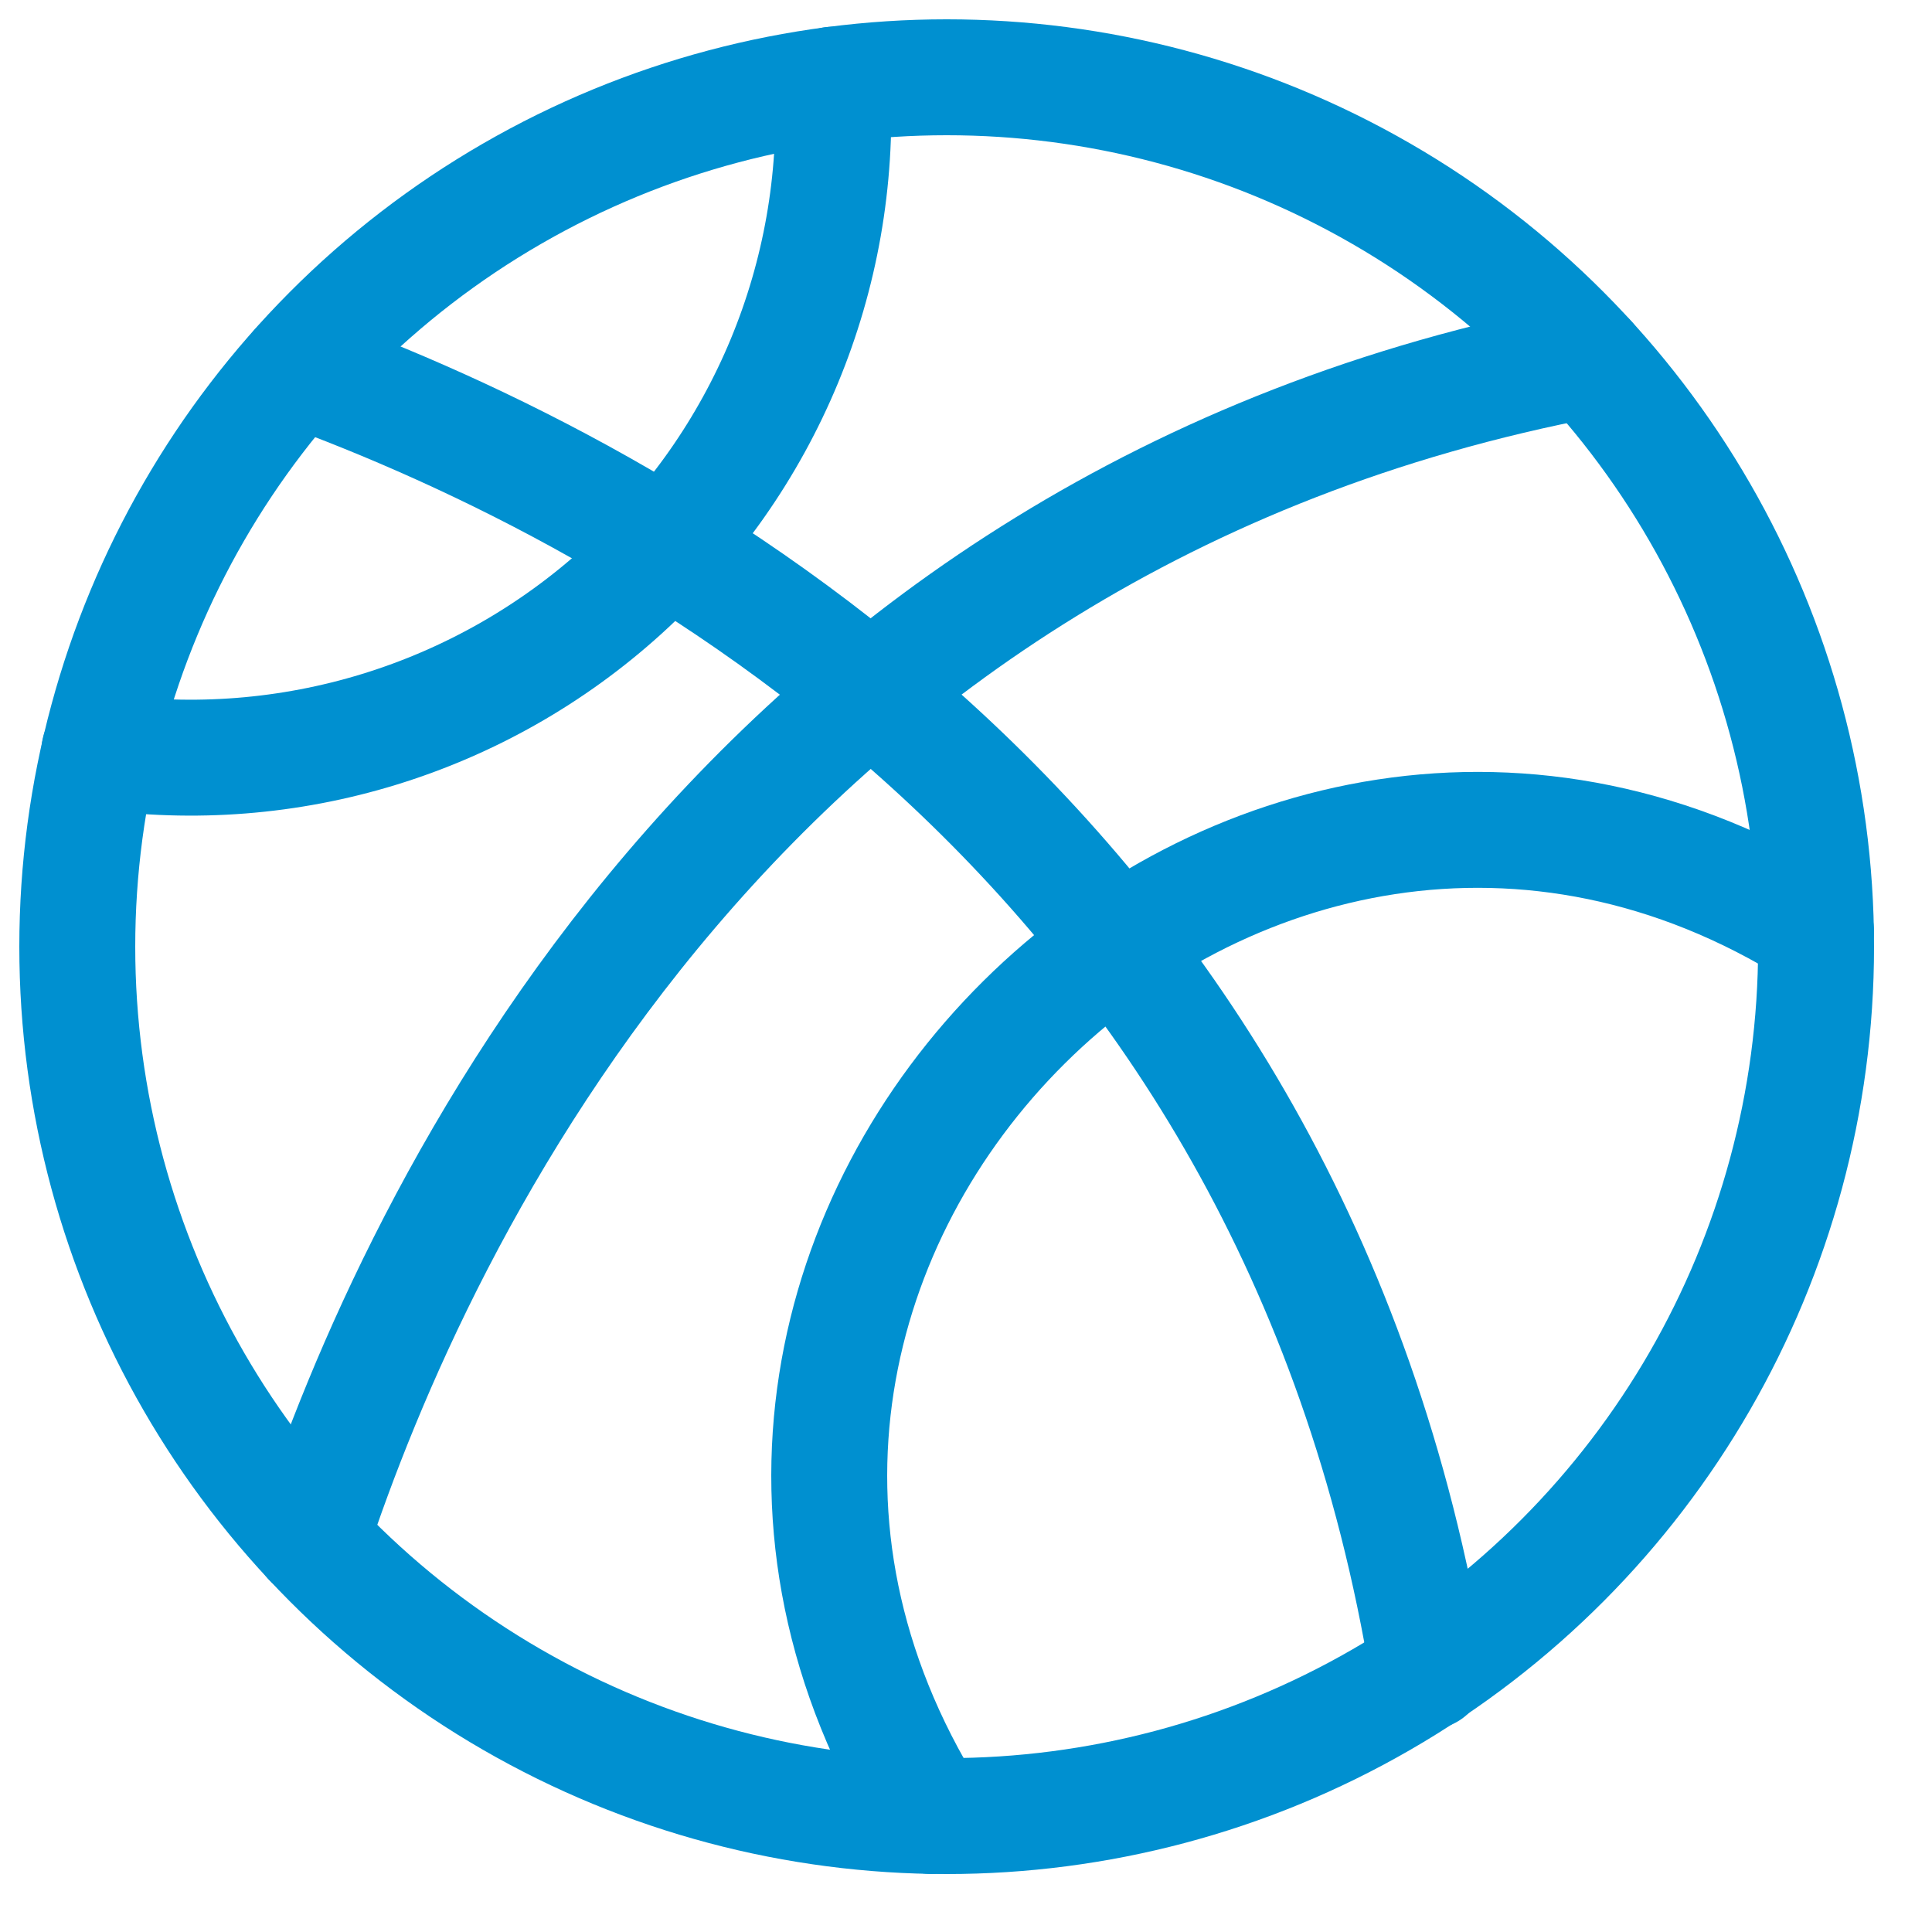
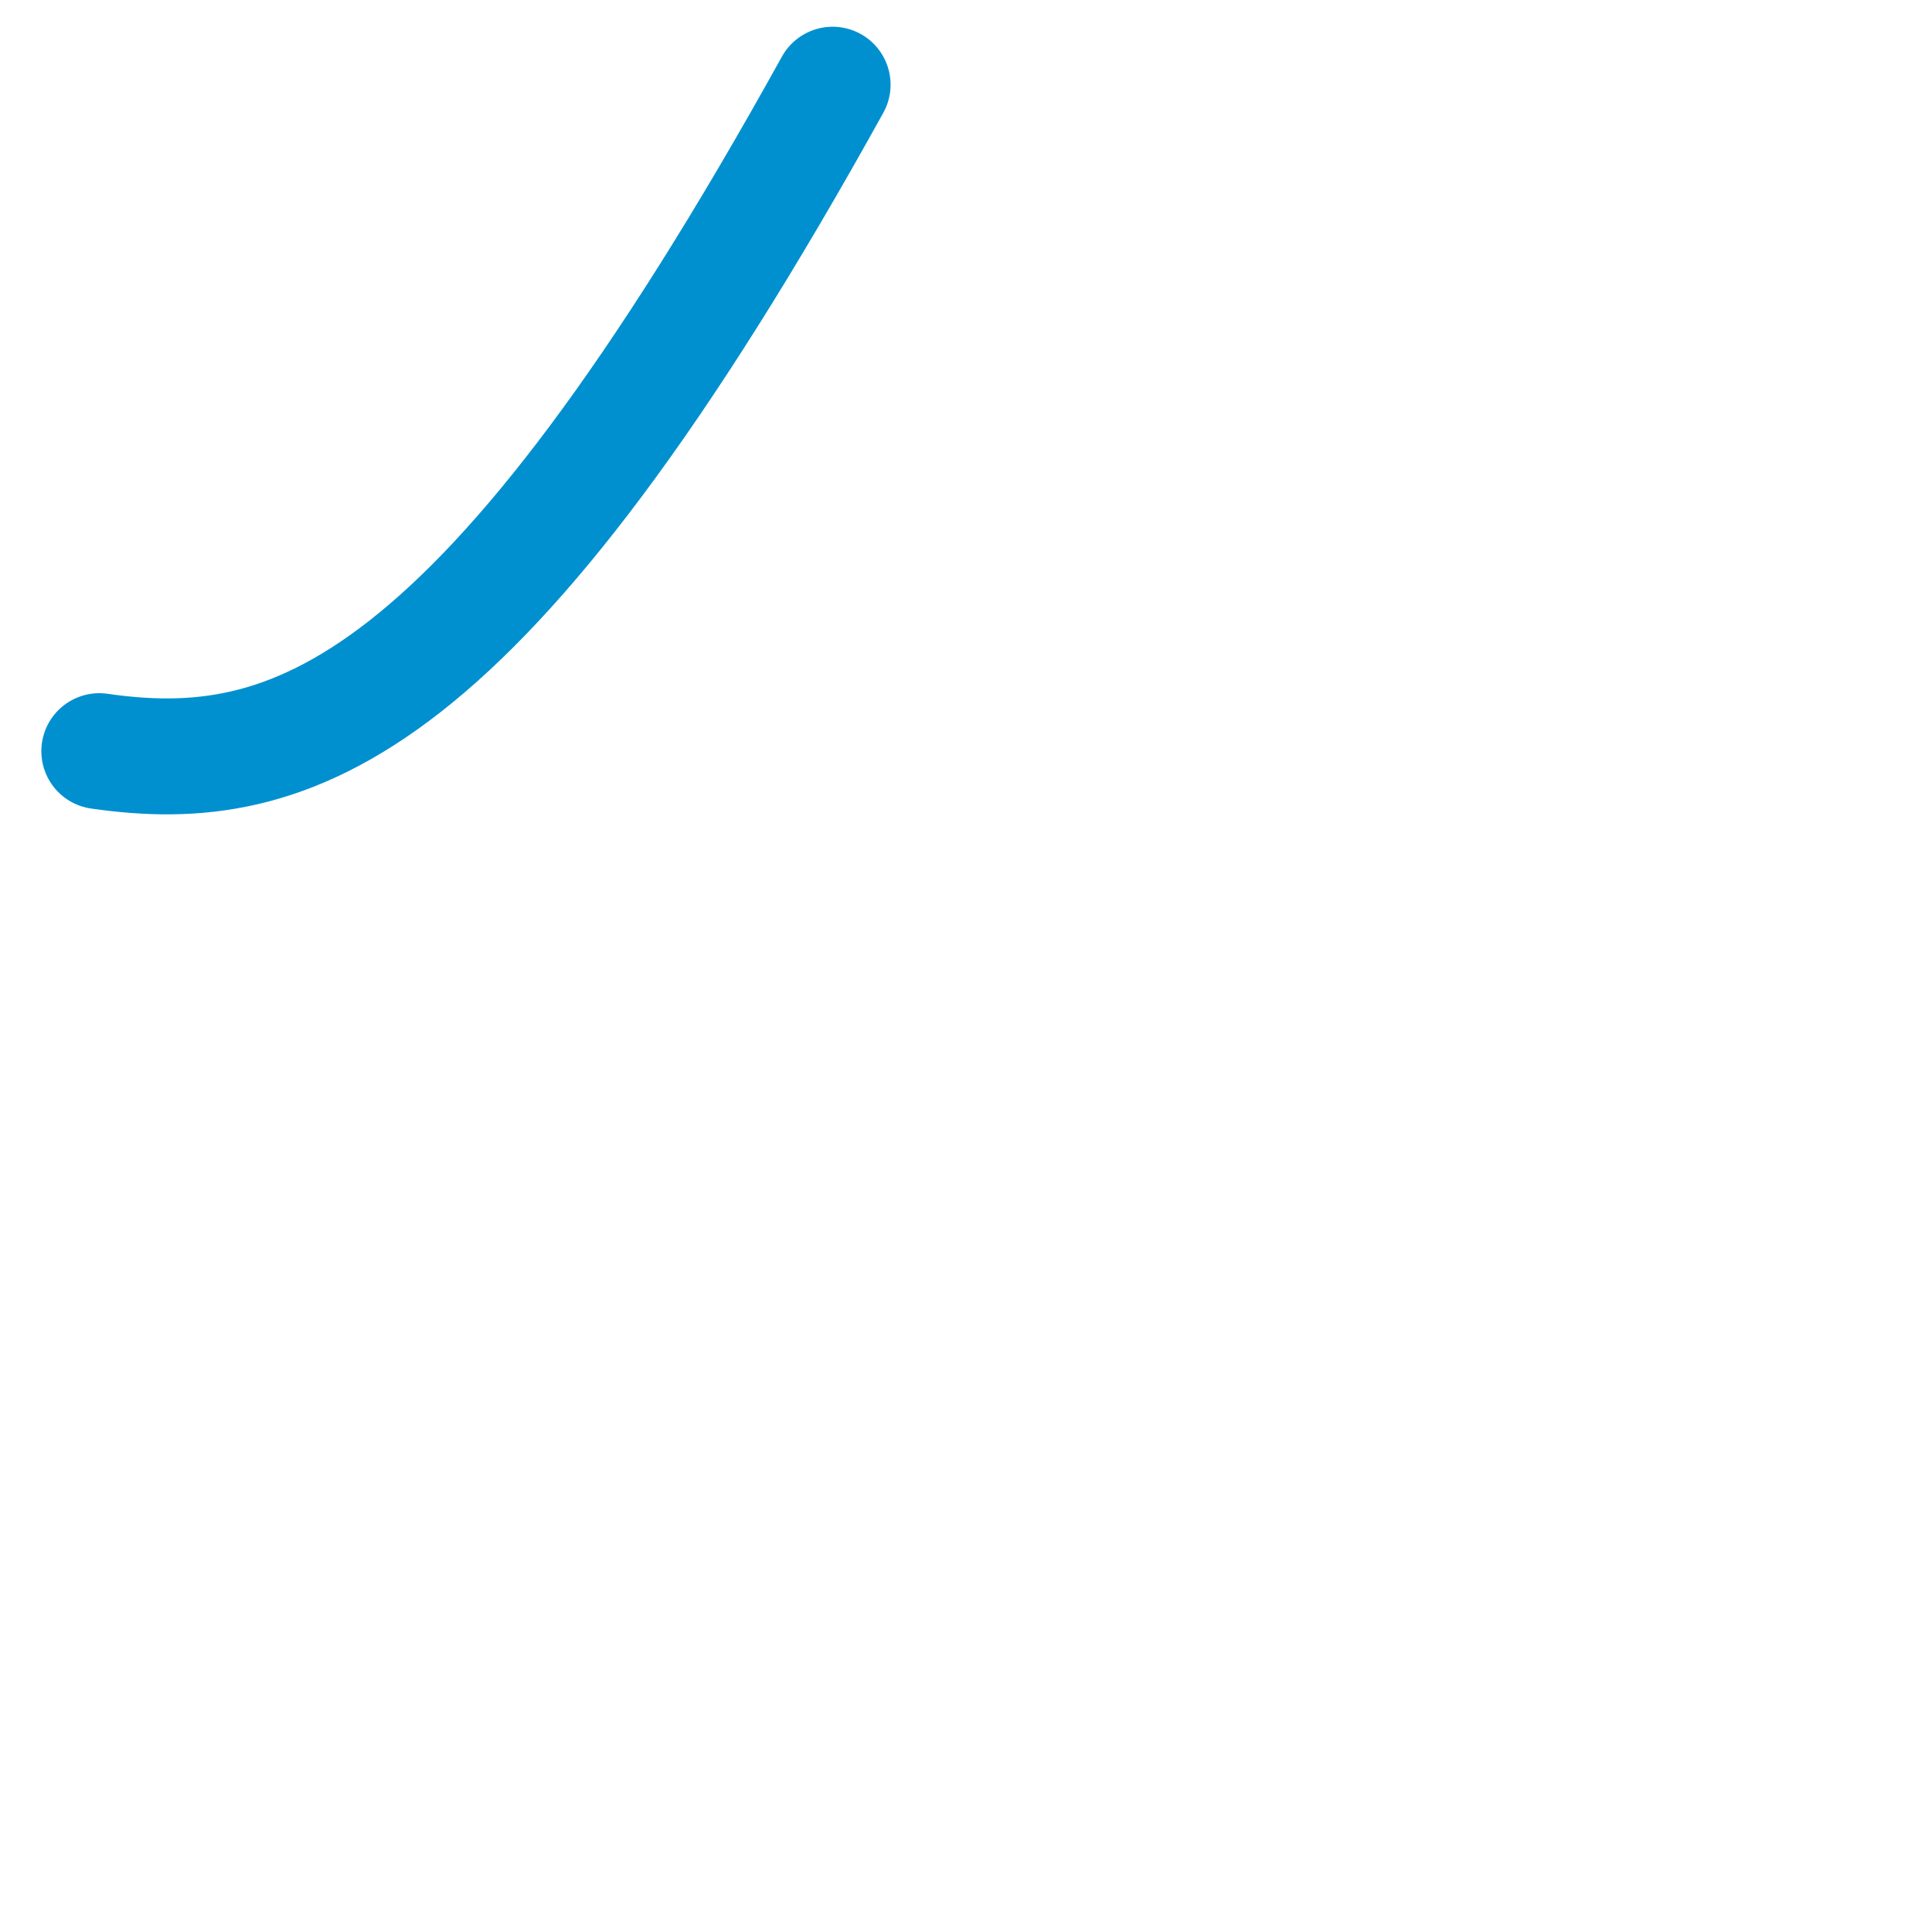
<svg xmlns="http://www.w3.org/2000/svg" width="25px" height="25px" viewBox="0 0 25 25" version="1.1">
  <title>basketball-ball</title>
  <g id="V3" stroke="none" stroke-width="1" fill="none" fill-rule="evenodd" stroke-linecap="round" stroke-linejoin="round">
    <g id="basketball-ball" transform="translate(1, 1)" stroke="#0090D0" stroke-width="1.5">
-       <circle id="Oval" cx="11.25" cy="11.25" r="11.25" />
-       <path d="M3.024,18.925 C4.395,14.768 8.589,5.734 19.55,3.656" id="Path" />
-       <path d="M2.85,3.77 C7.334,5.403 15.722,9.85 17.481,20.63" id="Path" />
-       <path d="M9.774,0.096 C9.891,2.574 8.896,4.974 7.06,6.642 C5.224,8.31 2.74,9.072 0.285,8.72" id="Path" />
-       <path d="M11.041,22.498 C6.371,15.008 15.12,6.42 22.498,11.041" id="Path" />
+       <path d="M9.774,0.096 C5.224,8.31 2.74,9.072 0.285,8.72" id="Path" />
    </g>
  </g>
</svg>